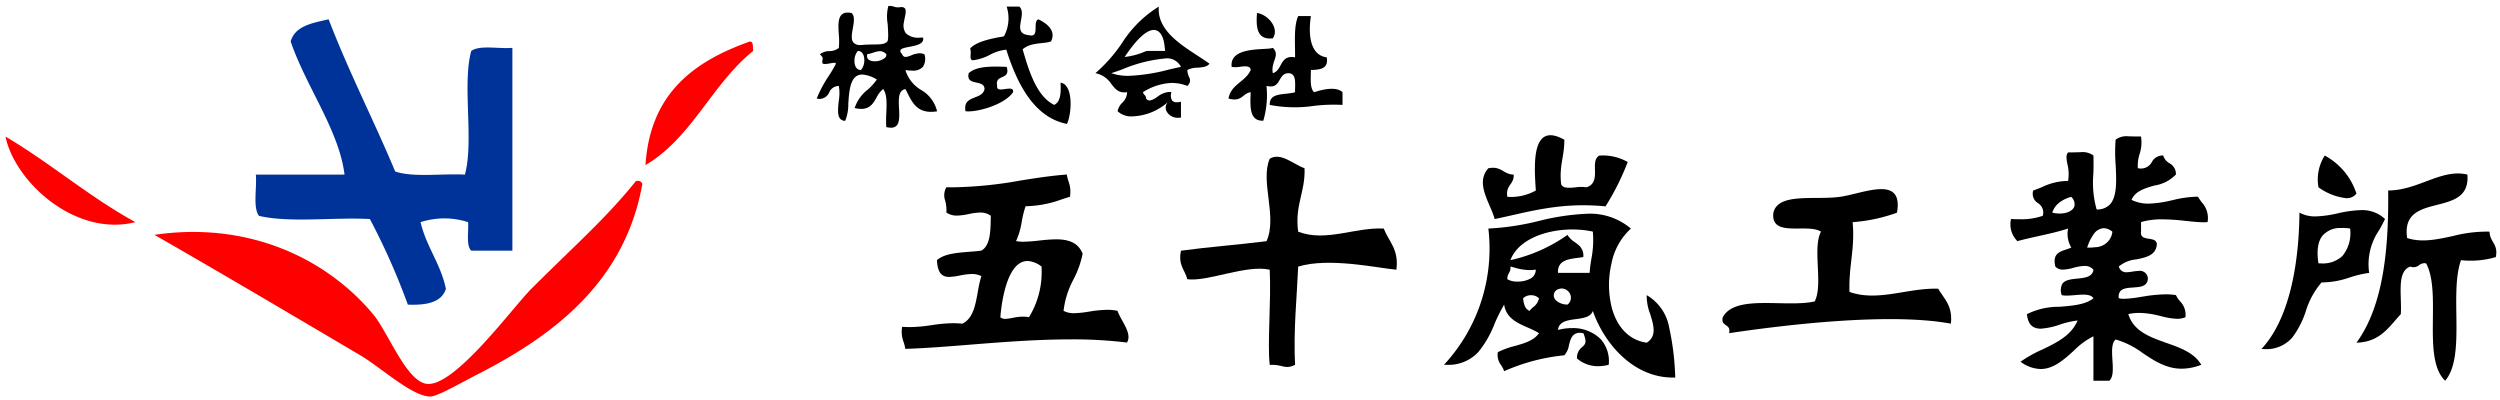
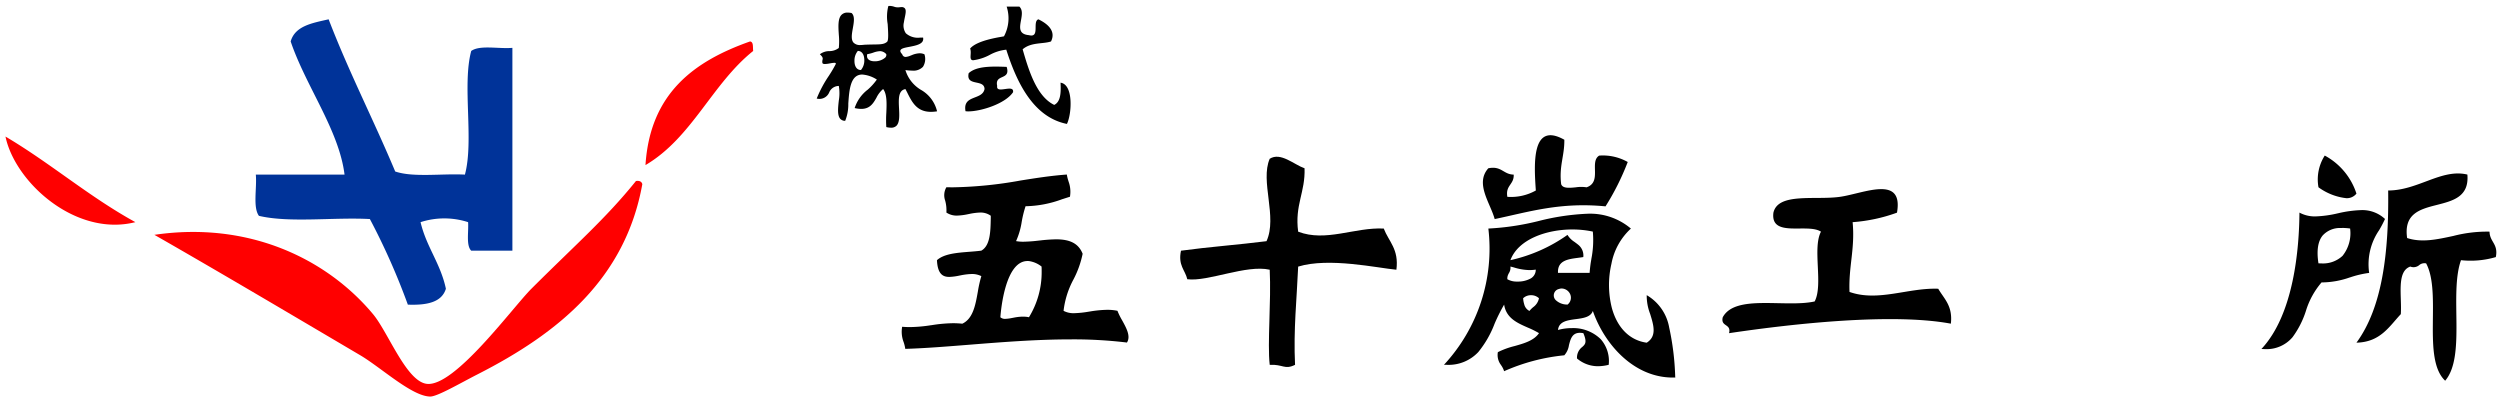
<svg xmlns="http://www.w3.org/2000/svg" width="328.561" height="52.615" viewBox="0 0 328.561 52.615">
  <g id="ロゴ" transform="translate(0.721 0.758)">
    <g id="五十嵐工業所">
      <path id="パス_683" data-name="パス 683" d="M16869,17689.748a1.072,1.072,0,0,0-.92.236,1.143,1.143,0,0,1-1.16.182c-1.854.641-1.088,3.9-1.248,6.252-1.543,1.648-2.7,3.68-5.83,3.75,3.408-4.639,4.27-11.842,4.168-20,3.928,0,7.02-2.91,10.41-2.092.5,5.932-8.842,2-7.918,8.34,1.92.637,3.945.182,6.061-.271a17.681,17.681,0,0,1,4.768-.568c.027,1.373,1.178,1.6.826,3.342a11.687,11.687,0,0,1-4.576.408c-1.568,4.4.672,12.615-2.08,15.842C16868.428,17702.27,16871.086,17693.637,16869,17689.748ZM16847.35,17701c4.27-4.555,4.963-13.184,5-17.926a4.239,4.239,0,0,0,2.133.5,14.791,14.791,0,0,0,2.938-.412h.018l.049-.014a15.356,15.356,0,0,1,2.945-.4,4.354,4.354,0,0,1,3.16,1.164,15.944,15.944,0,0,1-.781,1.488,7.907,7.907,0,0,0-1.3,5.6,13.031,13.031,0,0,0-2.545.6l-.018,0a11.279,11.279,0,0,1-3.506.648h-.187a10.427,10.427,0,0,0-2.062,3.764,11.947,11.947,0,0,1-1.754,3.439,4.465,4.465,0,0,1-3.631,1.564C16847.639,17701.014,16847.486,17701,16847.35,17701Zm10.463-15.9a3.076,3.076,0,0,0-2.4.969c-.641.768-.826,2.008-.564,3.674h.031a.108.108,0,0,0,.035,0h.094s.008.006.014.006h.168a3.761,3.761,0,0,0,2.822-.992,4.745,4.745,0,0,0,.994-3.594h-.021l-.08-.014a.556.556,0,0,1-.08-.008,8.042,8.042,0,0,0-.836-.051C16857.93,17685.1,16857.871,17685.1,16857.813,17685.1Zm-2.963-5.355a5.819,5.819,0,0,1,.826-4.168,8.727,8.727,0,0,1,4.164,5,1.586,1.586,0,0,1-1.348.6A7.62,7.62,0,0,1,16854.85,17679.746Z" transform="translate(-16550.867 -17655.891)" stroke="rgba(0,0,0,0)" stroke-width="1" />
-       <path id="パス_678" data-name="パス 678" d="M16860.328,17707.686h-2.08v-5.84a9.674,9.674,0,0,0-2.568,1.881l-.006.006c-1.311,1.186-2.668,2.412-4.365,2.412a4.58,4.58,0,0,1-2.643-.957,16.862,16.862,0,0,1,2.85-1.6l.006,0c1.871-.9,3.807-1.832,4.646-3.818a11.088,11.088,0,0,0-2.307.529,9.588,9.588,0,0,1-2.537.545c-1.107,0-1.684-.605-1.816-1.906a9.324,9.324,0,0,1,4.268-.971h.006c1.691-.137,3.439-.277,4.467-1.117-.2-.332-.619-.48-1.35-.48-.328,0-.684.027-1.082.063h-.008c-.434.037-.764.063-1.078.063a3.348,3.348,0,0,1-.641-.053,1.771,1.771,0,0,1,.076-1.5c.355-.518,1.164-.6,1.945-.676.988-.1,2.006-.2,2.137-1.17a1.485,1.485,0,0,0-1.186-.5,6.064,6.064,0,0,0-1.4.238l-.018,0-.027.008a5.749,5.749,0,0,1-1.361.24,1.289,1.289,0,0,1-1.01-.4c-.414-1.637.512-1.945,1.406-2.244a5.921,5.921,0,0,0,.684-.258,3.518,3.518,0,0,1-.418-2.5c-1.232.408-2.639.719-3.879.994-.875.193-1.865.412-2.783.664a3.1,3.1,0,0,1-.84-2.906c.379.018.74.027,1.074.027a8.593,8.593,0,0,0,3.094-.449,1.433,1.433,0,0,0-.623-1.664,1.437,1.437,0,0,1-.625-1.666c.4-.133.789-.291,1.16-.445l.029-.012a7.858,7.858,0,0,1,3.254-.793c.047,0,.092,0,.139,0a5.383,5.383,0,0,0-.09-2.2l0-.012c-.127-.672-.227-1.2.092-1.543.086,0,.172,0,.271,0,.188,0,.379,0,.6-.008l.117,0c.25-.008.463-.014.65-.014a2.39,2.39,0,0,1,1.688.432c.031.748.012,1.582,0,2.316a13,13,0,0,0,.422,4.771,2.268,2.268,0,0,0,1.734-.645c.975-1.031.867-3.174.764-5.244a20.606,20.606,0,0,1,0-3.279,2.346,2.346,0,0,1,1.686-.439c.189,0,.4.006.656.014l.088,0,.15,0c.152,0,.309.006.461.006.105,0,.2,0,.289,0a4.755,4.755,0,0,1-.18,2.291l0,.008a4.939,4.939,0,0,0-.234,1.869,2.575,2.575,0,0,0,.453.045,1.612,1.612,0,0,0,1.391-.861l.006-.008a1.607,1.607,0,0,1,1.377-.85c.031,0,.063,0,.1,0h.006a1.778,1.778,0,0,0,.816,1.02,1.587,1.587,0,0,1,.855,1.482,4.941,4.941,0,0,1-2.789,1.443h-.006v0c-1.258.357-2.561.727-3.037,1.893a5,5,0,0,0,2.262.492,14.868,14.868,0,0,0,3.09-.451l.021-.006.018,0,.008,0a14.782,14.782,0,0,1,3.08-.453q.135,0,.264.006a5.48,5.48,0,0,0,.477.715l.016.023a3.021,3.021,0,0,1,.756,2.59,4.957,4.957,0,0,1-.537.025c-.648,0-1.465-.088-2.254-.17l-.217-.023a28.068,28.068,0,0,0-2.912-.191,9.66,9.66,0,0,0-2.82.359v1.25c-.105.766.473.855,1.031.943.506.08,1.025.16,1.047.727-.111,1.455-1.43,1.725-2.705,1.986l-.014,0a4.193,4.193,0,0,0-2.279.93.972.972,0,0,0,1.029.756,4.792,4.792,0,0,0,.748-.084l.014,0,.012,0,.012,0a5.064,5.064,0,0,1,.775-.086,1.039,1.039,0,0,1,1,1.666c-.326.414-1.027.463-1.707.51s-1.367.094-1.7.5a1.16,1.16,0,0,0-.184.91,2.519,2.519,0,0,0,.689.078,15.069,15.069,0,0,0,2.141-.242c.049-.006.1-.014.15-.021l.174-.027a19.339,19.339,0,0,1,3-.3,8.3,8.3,0,0,1,1.35.1,3.707,3.707,0,0,0,.533.807l.008.012a2.5,2.5,0,0,1,.707,2.092,2.755,2.755,0,0,1-1.092.207,9.384,9.384,0,0,1-2.053-.336l-.229-.053a11.478,11.478,0,0,0-2.678-.387,6.632,6.632,0,0,0-1.451.154c.67,2.256,2.863,3.031,4.984,3.781,1.813.639,3.684,1.3,4.6,2.881a7.152,7.152,0,0,1-2.578.516c-2.025,0-3.58-1.033-5.084-2.033l-.018-.01a11.383,11.383,0,0,0-3.561-1.8c-.58.473-.5,1.615-.432,2.719v.008c.07,1.086.143,2.207-.408,2.689Zm-.721-20.051a1.731,1.731,0,0,0-1.367.854,5.6,5.6,0,0,0-.635,1.186c-.062.15-.125.322-.187.51l0,.006.184,0a6.472,6.472,0,0,0,.854-.051,2.323,2.323,0,0,0,2.2-1.605s0,0,0-.008l0-.006v-.008s0-.006,0-.008a2.9,2.9,0,0,0,.084-.4A1.87,1.87,0,0,0,16859.607,17687.635Zm-4.27-4.115a4.245,4.245,0,0,0-1.656.82,2.754,2.754,0,0,0-.846,1.254l.006,0a3.913,3.913,0,0,0,.967.119c1.008,0,1.789-.4,1.945-.988a1.316,1.316,0,0,0-.367-1.15A.677.677,0,0,0,16855.338,17683.52Z" transform="translate(-16583.84 -17658.406)" stroke="rgba(0,0,0,0)" stroke-width="1" />
      <path id="パス_653" data-name="パス 653" d="M254.01,37.19c.76,1.32,1.93,2.24,1.66,4.59-7.58-1.41-20.42-.05-29.15,1.25.32-1.29-1.14-.8-.83-2.09,1.65-3.07,8.21-1.23,12.08-2.08,1.15-2.18-.32-6.99.83-9.17-1.75-1.16-6.68.86-6.25-2.5.62-2.67,5.48-1.62,8.75-2.08,3.11-.44,8.37-2.94,7.49,2.08a21.46,21.46,0,0,1-5.83,1.25c.33,3.52-.55,5.83-.41,9.17,3.76,1.33,7.7-.57,11.66-.42" />
      <path id="パス_677" data-name="パス 677" d="M16866.918,17698.67c-.285.822-1.281.951-2.244,1.08h-.01c-1.088.146-2.209.293-2.324,1.422a6.567,6.567,0,0,1,1.791-.244,5.182,5.182,0,0,1,3.809,1.439,4.337,4.337,0,0,1,1.063,3.383,5.966,5.966,0,0,1-1.414.186,4.232,4.232,0,0,1-2.75-1.018,1.737,1.737,0,0,1,.68-1.506c.377-.338.676-.6.15-1.822a2.8,2.8,0,0,0-.457-.045c-1.014,0-1.227.822-1.432,1.617a2.536,2.536,0,0,1-.613,1.338,25.671,25.671,0,0,0-7.91,2.09,2.682,2.682,0,0,0-.387-.773l0-.014a2.15,2.15,0,0,1-.436-1.715,10.436,10.436,0,0,1,2.191-.8c1.258-.355,2.559-.723,3.217-1.7a12.192,12.192,0,0,0-1.475-.732l-.023-.01c-1.387-.609-2.816-1.244-3.084-3.008a22.911,22.911,0,0,0-1.262,2.527,13.349,13.349,0,0,1-2.133,3.707,5.344,5.344,0,0,1-4.156,1.68c-.133,0-.248,0-.359,0a22.431,22.431,0,0,0,5.836-17.91,34.129,34.129,0,0,0,6.646-1,31.04,31.04,0,0,1,6.383-.947,8.283,8.283,0,0,1,5.705,1.951,8.346,8.346,0,0,0-2.559,4.631,12.322,12.322,0,0,0,.066,5.84c.729,2.607,2.352,4.217,4.572,4.527,1.352-.854.916-2.279.449-3.785a6.631,6.631,0,0,1-.449-2.463,6.137,6.137,0,0,1,2.951,4.244,34.821,34.821,0,0,1,.791,6.4v.018l.014.16c-.111.008-.219.008-.32.008C16872.271,17707.424,16868.432,17703.025,16866.918,17698.67Zm-8.916-1.857a1.446,1.446,0,0,0-.244.188,3.423,3.423,0,0,0,.146.813,1.318,1.318,0,0,0,.68.857,3.787,3.787,0,0,1,.49-.494,1.885,1.885,0,0,0,.764-1.176,1.5,1.5,0,0,0-1.045-.4A1.53,1.53,0,0,0,16858,17696.813Zm4.477-1.031a.866.866,0,0,0-.445,1.457,2.175,2.175,0,0,0,1.488.592h.006l.057.01a1.147,1.147,0,0,0,.379-1.312,1.258,1.258,0,0,0-1.135-.809A1.054,1.054,0,0,0,16862.479,17695.781Zm-6.391-2.937a1.313,1.313,0,0,1-.2.854,2.348,2.348,0,0,0-.15.324.061.061,0,0,1,0,.014l-.006.008a1.221,1.221,0,0,0-.053.32c0,.045,0,.09,0,.135a2.431,2.431,0,0,0,1.17.311c.066,0,.133,0,.2,0a3.437,3.437,0,0,0,1.551-.334,1.317,1.317,0,0,0,.818-1.23l0,0,0-.008a6.105,6.105,0,0,1-.812.063,7.361,7.361,0,0,1-2.041-.342l-.018-.006c-.154-.039-.311-.084-.461-.119Zm7.5-4.168a2.846,2.846,0,0,0,.951.941l0,.006c.16.115.32.234.471.359a1.8,1.8,0,0,1,.654,1.607c-.17.027-.348.055-.52.076-.055.01-.111.014-.164.023-1.295.168-2.627.346-2.645,1.809v.129a.127.127,0,0,1,0,.039h4.16a16.923,16.923,0,0,1,.23-1.822v-.021a12.6,12.6,0,0,0,.209-3.369l0-.018-.01-.094-.008-.1a12.8,12.8,0,0,0-2.7-.279c-3.3,0-7.088,1.244-8.131,4.035a20.679,20.679,0,0,0,7.5-3.324v0Zm-10.4-8.756c1.736-.35,1.959.811,3.328.832.066,1.32-1.111,1.4-.832,2.92a6.687,6.687,0,0,0,3.742-.832c-.24-3.5-.582-9.1,3.746-6.67.031,2.111-.707,3.453-.418,5.83.191.588,1.063.508,1.93.422a4.649,4.649,0,0,1,1.408,0c2.07-.7.334-3.359,1.662-4.168a6.648,6.648,0,0,1,3.75.84,33.17,33.17,0,0,1-2.918,5.83c-5.992-.582-10.094.738-14.568,1.672C16853.447,17684.49,16851.4,17681.92,16853.182,17679.92Z" transform="translate(-16658.301 -17658.563)" stroke="rgba(0,0,0,0)" stroke-width="1" />
      <path id="パス_660" data-name="パス 660" d="M181.14,29.28c.65,1.71,2.01,2.7,1.66,5.41-2.5-.23-8.88-1.65-12.91-.41-.18,4.25-.63,8.26-.41,12.91-1.37.68-1.59-.09-3.33,0-.32-2.88.21-8.34,0-12.5-3.07-.7-8.12,1.6-10.83,1.25-.29-1.23-1.24-1.81-.83-3.75,3.66-.5,7.54-.78,11.24-1.25,1.46-3.2-.86-7.87.42-10.83,1.43-.92,3.21.78,4.58,1.25.11,3.17-1.31,4.81-.84,8.33,3.63,1.4,7.44-.6,11.25-.41" />
      <path id="パス_682" data-name="パス 682" d="M16847.826,17698.5l0,0a5.239,5.239,0,0,0-.223-.912,3.752,3.752,0,0,1-.193-2.01c.355.029.689.043,1.027.043a19.285,19.285,0,0,0,2.8-.252l.025,0h.012a19.1,19.1,0,0,1,2.822-.258c.4,0,.8.021,1.221.063,1.4-.654,1.723-2.43,2.029-4.146l.012-.061a15.781,15.781,0,0,1,.459-2.043,2.691,2.691,0,0,0-1.268-.279,8.346,8.346,0,0,0-1.523.191l-.008,0-.068.012a7.544,7.544,0,0,1-1.334.178c-.76,0-1.547-.262-1.631-2.2.932-.842,2.609-.971,4.229-1.1.506-.039,1.076-.084,1.6-.152,1.176-.662,1.209-2.5,1.242-4.287,0-.033,0-.064,0-.1,0-.064,0-.131,0-.2a2.28,2.28,0,0,0-1.4-.42,8.024,8.024,0,0,0-1.5.2l-.01,0h-.008a8,8,0,0,1-1.508.2,2.4,2.4,0,0,1-1.406-.4,4.816,4.816,0,0,0-.164-1.582,2.094,2.094,0,0,1,.164-1.744c.285.006.578.01.867.01a54.275,54.275,0,0,0,8.869-.893c1.941-.309,3.947-.629,6.094-.787a5.076,5.076,0,0,0,.221.891l0,.012,0,.006a3.85,3.85,0,0,1,.188,2.01c-.324.1-.65.205-.963.307l-.016,0a14.55,14.55,0,0,1-4.787.939l-.066,0a13.771,13.771,0,0,0-.5,2.008l-.006.027a9.718,9.718,0,0,1-.744,2.549,4.962,4.962,0,0,0,.975.08,19.527,19.527,0,0,0,2.031-.15l.072-.006a21.265,21.265,0,0,1,2.18-.158c1.895,0,2.971.588,3.492,1.9a12.782,12.782,0,0,1-1.2,3.363l-.008.016a11.434,11.434,0,0,0-1.3,4.119,2.788,2.788,0,0,0,1.416.309,13.377,13.377,0,0,0,1.9-.2l.037-.006.119-.018a15.278,15.278,0,0,1,2.27-.219,6.582,6.582,0,0,1,1.34.129,8.738,8.738,0,0,0,.605,1.234c.576,1.041,1.17,2.115.643,2.938a58.45,58.45,0,0,0-7.371-.416c-4.5,0-9.016.359-13.385.707-2.871.229-5.842.467-8.395.541Zm16-11.561c-2.816.084-3.416,6.17-3.508,7.389a.894.894,0,0,0,.645.211,5.152,5.152,0,0,0,.873-.113l.031-.006.064-.012c.027,0,.053-.01.074-.014.23-.045.535-.1.855-.127.109-.008.221-.016.334-.018.029,0,.059,0,.086,0h.049l.023,0h.023c.064,0,.127,0,.2.008h.006l.012,0a3.217,3.217,0,0,1,.482.07,11.3,11.3,0,0,0,1.67-6c0-.207,0-.418-.014-.664a3.447,3.447,0,0,0-1.641-.717c-.082-.008-.145-.01-.205-.01Z" transform="translate(-16729.566 -17653.391)" stroke="rgba(0,0,0,0)" stroke-width="1" />
    </g>
    <g id="株式会社">
-       <path id="パス_685" data-name="パス 685" d="M16850.266,17686c-1.088.158-1.158,1.34-2.916.83.328-1.9,2.25-2.189,2.916-3.752-.031-.582-.729-.5-1.42-.422a2.965,2.965,0,0,1-1.08.014c-.336-2.811,4.652-2.148,5.412-2.5,1.029,1.008-.311,1.807,0,3.33,1.287-.369.879-2.459,2.922-2.082.018-1.918-.191-4.08.408-5.422h1.67c-.5,3.432.391,5.213,2.082,5.422.266,1.51-.861,1.629-2.082,1.66,0,1.109-.16,2.379.422,2.922.98-.32,2.867-.822,3.736,0v1.668a21.684,21.684,0,0,0-3.768.129,17.292,17.292,0,0,1-5.8-.129c-.062-1.727,2.061-1.27,3.33-1.668-.014-1.1.23-2.451-.844-2.5-1.51.008-.879,2.166-2.908,1.668a11.967,11.967,0,0,1-.422,4.578l-.086,0C16850.061,17689.748,16850.2,17687.848,16850.266,17686Zm.83-10.42c1.492.23,2.971,2.037,2.082,3.338a3.408,3.408,0,0,1-.385.023C16851.1,17678.941,16850.947,17677.42,16851.1,17675.58Z" transform="translate(-16686.617 -17674.639)" stroke="rgba(0,0,0,0)" stroke-width="1" />
-       <path id="パス_679" data-name="パス 679" d="M16858.232,17690.188a1.651,1.651,0,0,1-1.551-.883,1.075,1.075,0,0,1,.225-1.205,7.439,7.439,0,0,1-4.7,1.906,2.63,2.63,0,0,1-1.943-.678,2.088,2.088,0,0,1,.613-1.111,1.97,1.97,0,0,0,.639-1.389,2.76,2.76,0,0,1-.352.027c-.848,0-1.244-.5-1.7-1.078l-.006-.008a3.267,3.267,0,0,0-2.109-1.441,19.967,19.967,0,0,0,3.465-3.916,15.2,15.2,0,0,1,4.865-4.834c-.24,2.973,2.607,4.83,5.121,6.467l.025.016c.537.352,1.045.682,1.512,1.016-.275.426-.932.479-1.568.531l-.008,0a3,3,0,0,0-1.336.3,2.5,2.5,0,0,0,.219.9.893.893,0,0,1-.219,1.193,5.644,5.644,0,0,0-2.037-.389,7.523,7.523,0,0,0-3.793,1.219.806.806,0,0,0,.2.344.683.683,0,0,1,.219.486.56.56,0,0,0,.459.258,2.031,2.031,0,0,0,.969-.459l.006,0,.041-.029c.037-.023.072-.049.107-.072a2.728,2.728,0,0,1,1.43-.561,1.633,1.633,0,0,1,.318.033,1.3,1.3,0,0,0,.082,1.082.755.755,0,0,0,.623.238,2.408,2.408,0,0,0,.543-.07v2.082A2.432,2.432,0,0,1,16858.232,17690.188Zm-8.8-5.861a6.766,6.766,0,0,0,2.307.35,23.96,23.96,0,0,0,5.25-.82c.568-.133,1.105-.258,1.6-.357a2.026,2.026,0,0,0-2.115-1.1,18.891,18.891,0,0,0-5.559,1.412l-.1.037c-.547.2-1.02.369-1.389.477v0Zm5.582-5.678c-.955,0-2.275,1.227-3.822,3.549a9.349,9.349,0,0,0,2.629-.691l.273-.1h2.412c-.027-.205-.055-.6-.1-.877C16856.258,17679.4,16855.76,17678.648,16855.018,17678.648Z" transform="translate(-16704.105 -17675.469)" stroke="rgba(0,0,0,0)" stroke-width="1" />
      <path id="パス_684" data-name="パス 684" d="M16852.748,17681.24a5.738,5.738,0,0,0-2.187.691,6.291,6.291,0,0,1-2.172.7c-.621-.031-.143-.893-.391-1.541,1-1.189,4.4-1.549,4.449-1.611a4.98,4.98,0,0,0,.35-3.9h1.67c1.1,1.031-1.119,3.539,1.252,3.752,1.51.4.418-1.8,1.248-2.082,1.221.59,2.34,1.541,1.66,2.908-1.039.363-2.605.07-3.729,1.035.781,2.7,1.811,6.18,4.15,7.307.848-.412.9-1.6.83-2.92,1.732.23,1.479,4.141.84,5.42C16856.2,17690.1,16854.059,17685.338,16852.748,17681.24Zm-5.357,8.088c-.4-2.211,2.211-1.4,2.5-2.92-.041-1.35-2.482-.289-2.084-2.078,1.014-.934,2.971-.91,4.99-.83.574,1.82-1.605.879-1.246,2.5-.094.578.475.494,1.039.414s1.137-.164,1.047.418c-1.018,1.512-4.205,2.518-5.889,2.518A2.9,2.9,0,0,1,16847.391,17689.328Z" transform="translate(-16721.219 -17675.469)" stroke="rgba(0,0,0,0)" stroke-width="1" />
      <path id="パス_680" data-name="パス 680" d="M16857.1,17691.6a2.556,2.556,0,0,1-.592-.08,14.461,14.461,0,0,1,0-1.84c.055-1.225.107-2.492-.42-3.16a3.5,3.5,0,0,0-.871,1.129l0,.006c-.416.727-.846,1.477-2.006,1.477a3.847,3.847,0,0,1-.863-.111,4.981,4.981,0,0,1,1.682-2.393l.006,0a7.514,7.514,0,0,0,1.227-1.352,4.111,4.111,0,0,0-1.918-.66c-1.566,0-1.707,2.021-1.832,3.807l0,.006a5.806,5.806,0,0,1-.408,2.27.847.847,0,0,1-.656-.273c-.393-.449-.291-1.406-.191-2.334v-.014a5.588,5.588,0,0,0,.008-1.961h-.041a1.374,1.374,0,0,0-1.219.838l-.006.01,0,.006a1.39,1.39,0,0,1-1.24.848,2.157,2.157,0,0,1-.4-.043,15.593,15.593,0,0,1,1.633-3.045l.051-.086a15.551,15.551,0,0,0,.816-1.4.125.125,0,0,0,0-.117c-.025-.035-.086-.053-.186-.053a3.551,3.551,0,0,0-.578.078l-.014,0a3.841,3.841,0,0,1-.643.08c-.209,0-.316-.055-.334-.164a.963.963,0,0,1,.02-.381l0,0c.045-.2.076-.348-.35-.734a2.035,2.035,0,0,1,1.244-.416,2.029,2.029,0,0,0,1.246-.414,8.851,8.851,0,0,0,0-1.748l0-.01c-.064-1.021-.135-2.076.34-2.58a1.062,1.062,0,0,1,.826-.311,2.7,2.7,0,0,1,.508.055c.457.393.313,1.205.172,1.988v.006c-.131.725-.268,1.475.076,1.885a1.156,1.156,0,0,0,.938.328,3.694,3.694,0,0,0,.484-.035c.465-.023.846-.029,1.184-.035l.043,0c.924-.012,1.387-.02,1.77-.35.219-.187.148-1.268.082-2.312v-.021a5.634,5.634,0,0,1,.078-2.34.123.123,0,0,1,.094-.045,1.889,1.889,0,0,1,.668.1,1.376,1.376,0,0,0,.492.086,2.107,2.107,0,0,0,.238-.012,1.7,1.7,0,0,1,.238-.02.538.538,0,0,1,.449.166c.2.236.094.717-.012,1.227-.041.193-.082.4-.113.611a1.777,1.777,0,0,0,.258,1.439,2.388,2.388,0,0,0,1.865.568c.111,0,.242,0,.395-.01a.682.682,0,0,1-.082.535c-.266.4-1.01.549-1.666.676l-.023.006-.012,0c-.6.113-1.111.211-1.193.471-.043.135.035.3.238.508a.457.457,0,0,0,.447.354,2.071,2.071,0,0,0,.686-.193l.01,0,.049-.02.068-.027a2.9,2.9,0,0,1,1.033-.242,1.524,1.524,0,0,1,.623.131,1.92,1.92,0,0,1-.191,1.646,1.732,1.732,0,0,1-1.432.5,6.47,6.47,0,0,1-.875-.07,4.566,4.566,0,0,0,2.061,2.611,4.4,4.4,0,0,1,2.1,2.811,5.253,5.253,0,0,1-.8.068c-1.842,0-2.473-1.244-3.08-2.447l0-.006c-.09-.178-.184-.361-.277-.537-.967.156-.9,1.365-.842,2.535.047.9.094,1.826-.326,2.27A.962.962,0,0,1,16857.1,17691.6Zm-4.338-10.084h0a1.97,1.97,0,0,0-.439,1.3c-.006.643.238,1.086.656,1.184a.93.93,0,0,0,.2.021,1.945,1.945,0,0,0,.438-1.289C16853.619,17682.145,16853.4,17681.521,16852.762,17681.512Zm2.9.029a2.88,2.88,0,0,0-.846.184,4.455,4.455,0,0,1-.812.209.908.908,0,0,0-.031.287c.025.408.4.65,1,.65a2.075,2.075,0,0,0,1.377-.471.506.506,0,0,0,.164-.367.682.682,0,0,0-.014-.1A1.124,1.124,0,0,0,16855.666,17681.541Z" transform="translate(-16740.746 -17675.578)" stroke="rgba(0,0,0,0)" stroke-width="1" />
    </g>
    <g id="ロゴマーク">
      <path id="パス_681" data-name="パス 681" d="M16903.148,17722.248c-2.4-.041-6.43-3.8-9.162-5.418-9.211-5.43-18.457-10.91-27.068-15.834,12.432-1.828,22.688,3.18,28.732,10.422,2,2.393,4.385,8.859,7.076,9.162,3.66.418,11.24-9.994,13.74-12.5,5.893-5.881,9.73-9.182,13.742-14.158.49-.07.748.09.836.41-2.229,12.408-10.984,19.568-21.66,25-2.381,1.219-5.277,2.918-6.217,2.918Zm-55.8-34.168c5.939,3.51,10.982,7.908,17.07,11.248a10.991,10.991,0,0,1-2.7.334C16854.822,17699.662,16848.455,17693.4,16847.348,17688.08Zm97.859-12.5c.48.07.338.76.408,1.25-5.408,4.318-8.037,11.4-14.156,15C16932.059,17682.428,16937.811,17678.189,16945.207,17675.578Z" transform="translate(-16847.348 -17670.891)" fill="red" stroke="rgba(0,0,0,0)" stroke-width="1" />
      <path id="パス_675" data-name="パス 675" d="M66.62,5.53V32.19H61.21c-.69-.69-.33-2.44-.41-3.75a10.112,10.112,0,0,0-6.25,0c.77,3.26,2.63,5.43,3.33,8.75-.55,1.81-2.54,2.18-5,2.09a89.069,89.069,0,0,0-4.99-11.25c-4.74-.26-10.53.53-14.58-.42-.82-1.12-.25-3.64-.41-5.42H44.56c-.72-5.83-5.07-11.58-7.08-17.5.58-2.05,2.84-2.42,4.99-2.91,2.66,6.93,5.92,13.24,8.75,20,2.38.81,6.13.25,9.16.41,1.21-4.48-.38-11.77.83-16.25,1.13-.82,3.64-.25,5.41-.41" fill="#039" />
    </g>
-     <rect id="長方形_1610" data-name="長方形 1610" width="327.356" height="51.36" fill="none" />
  </g>
</svg>